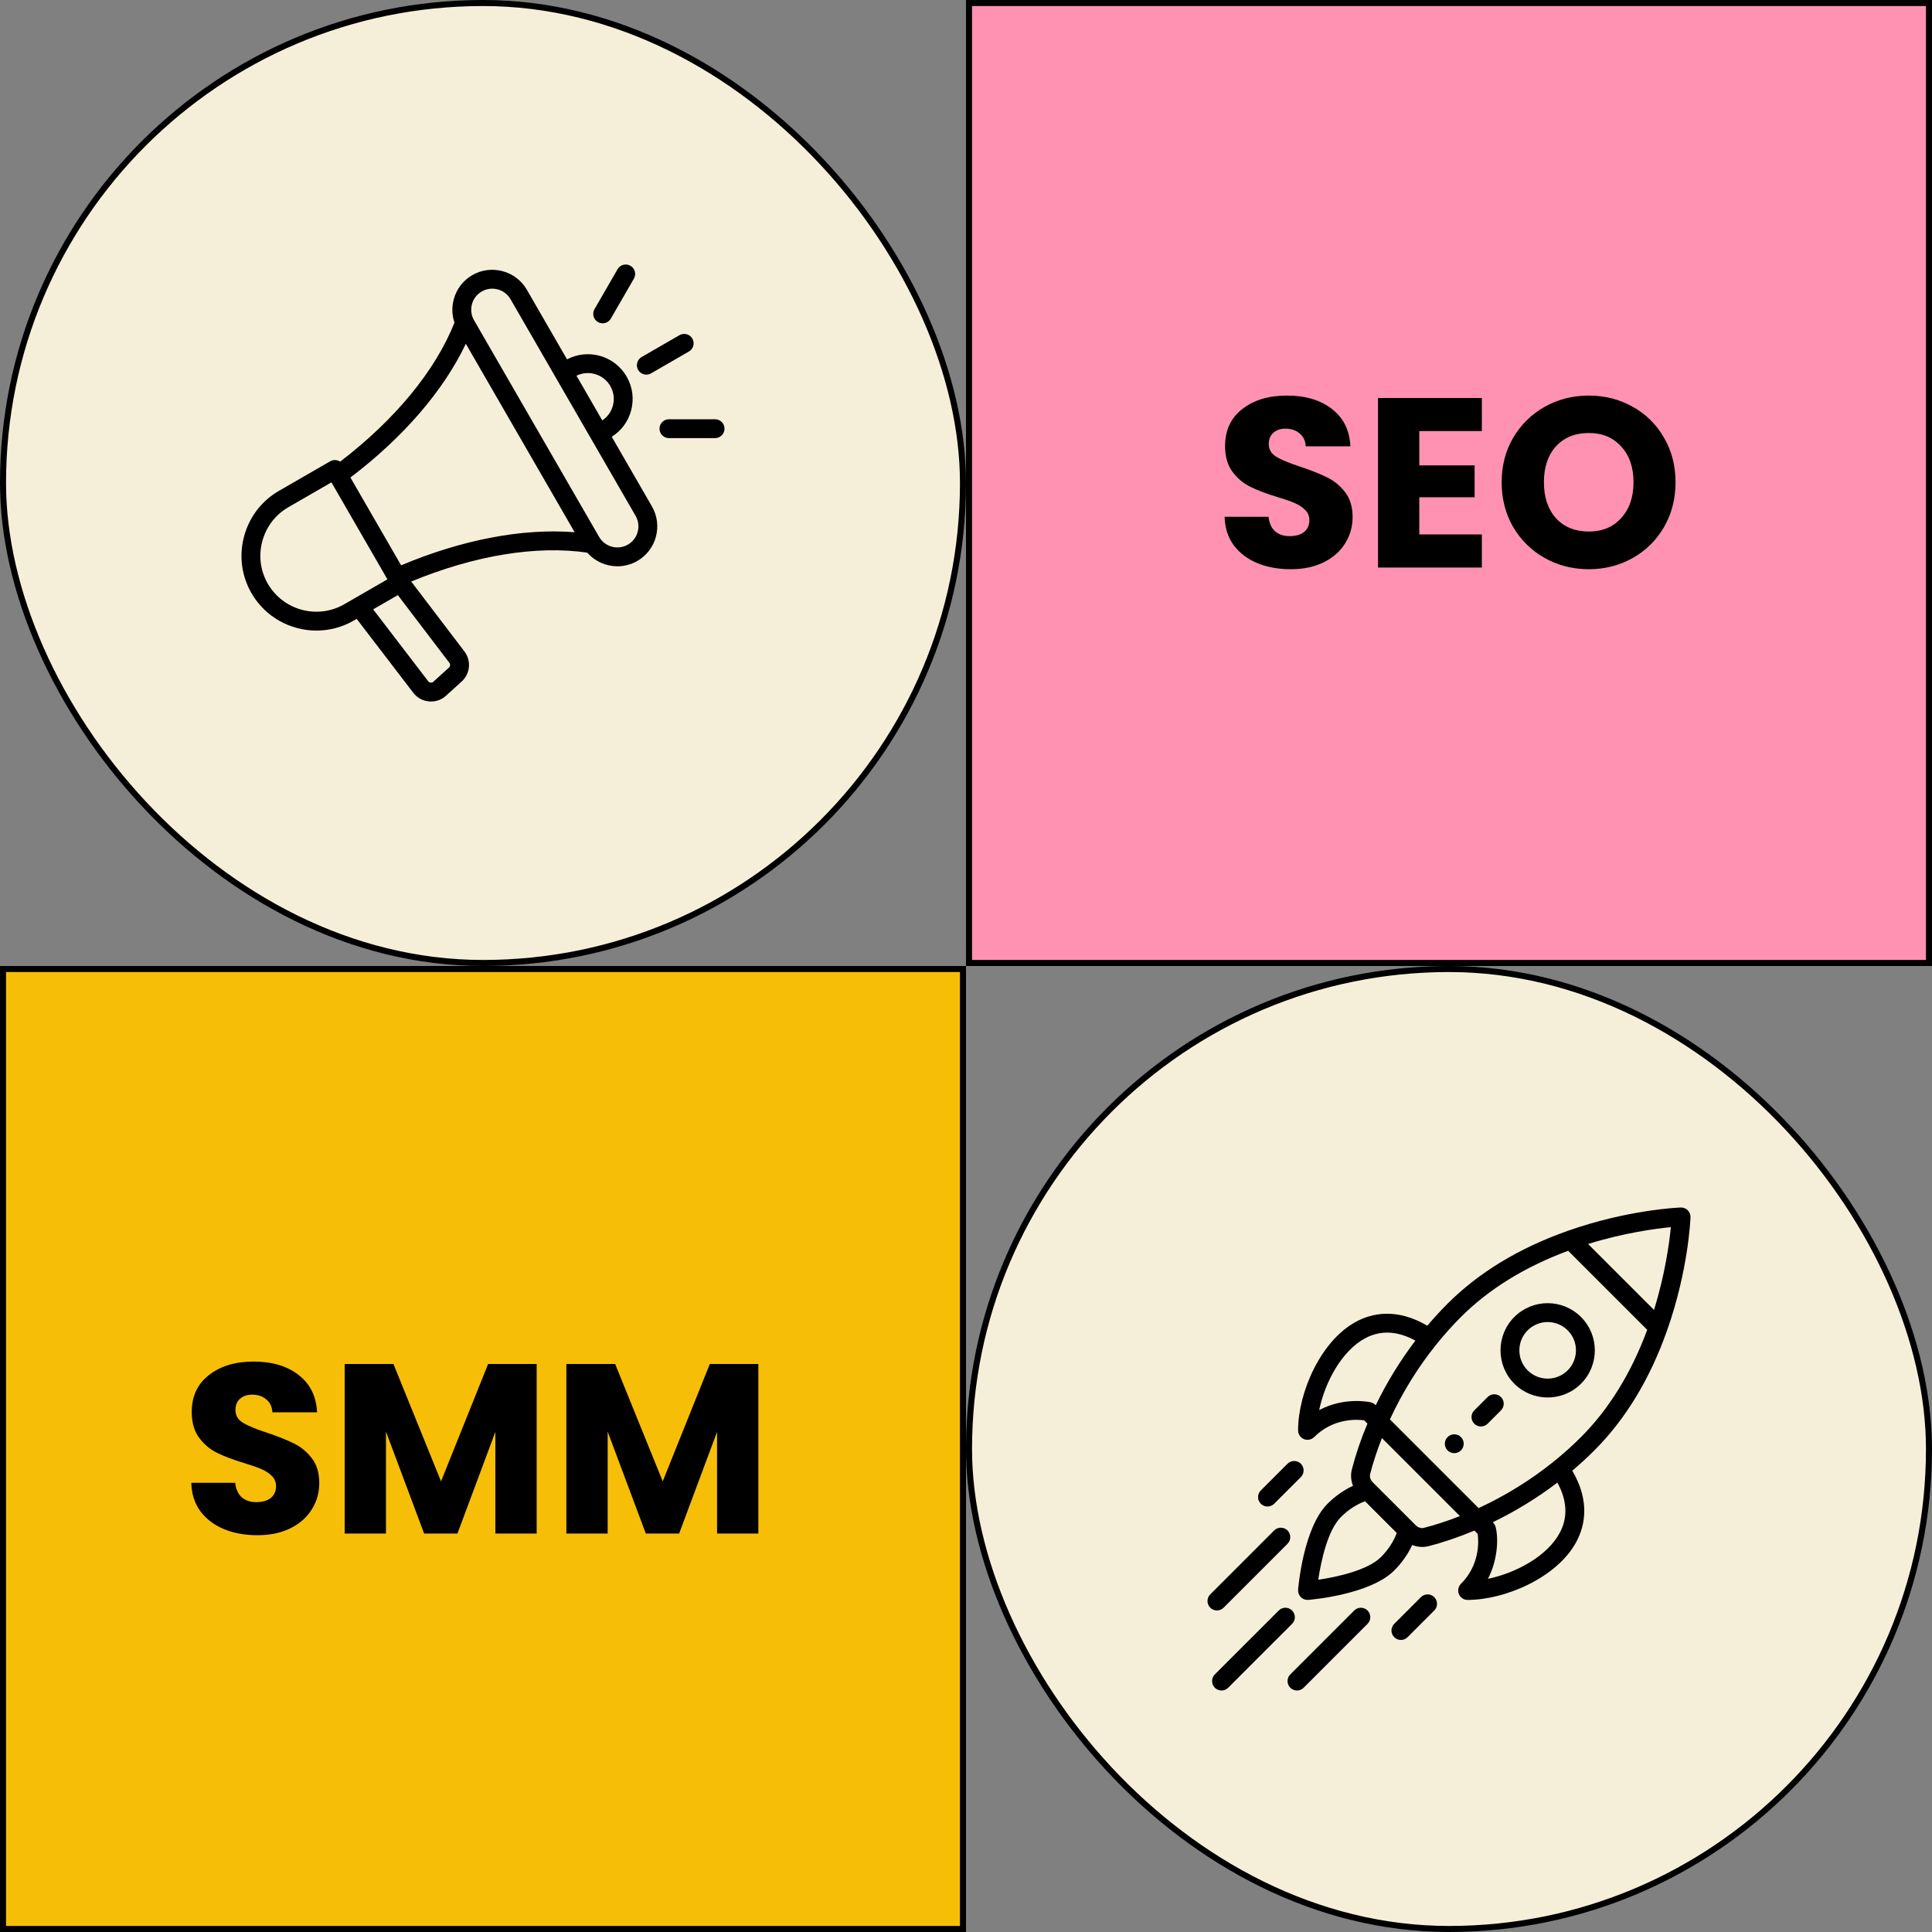
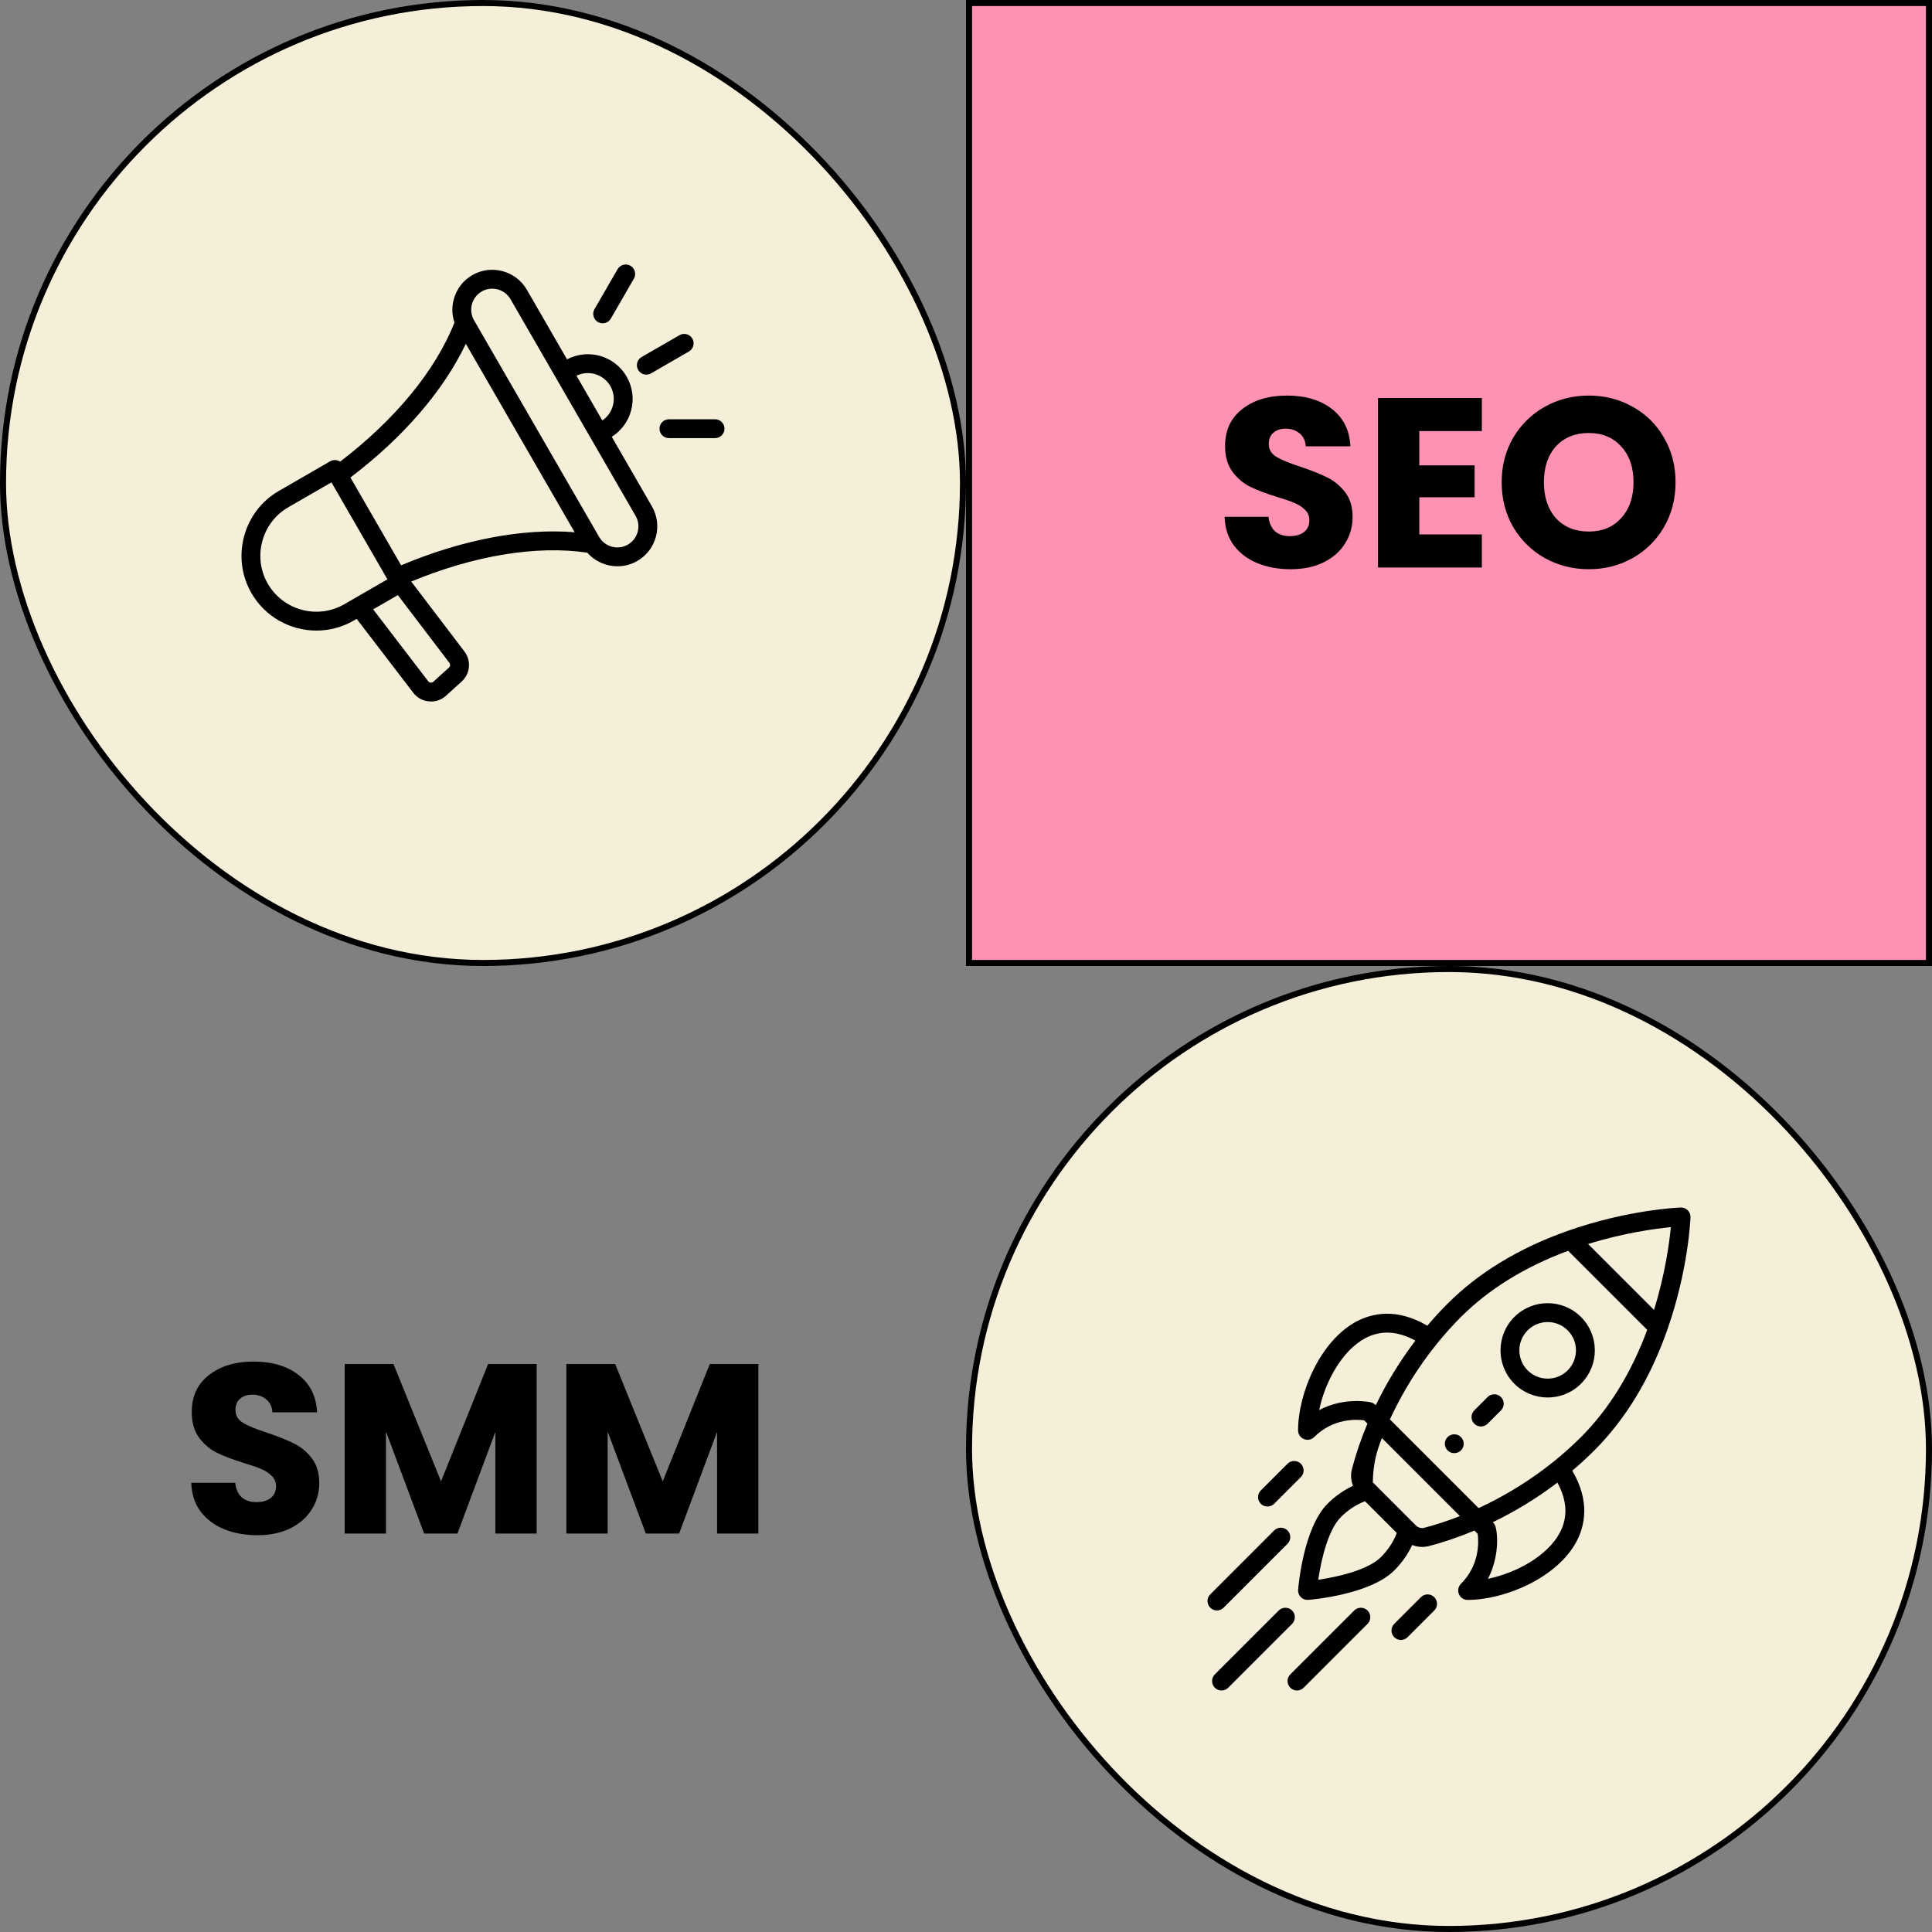
<svg xmlns="http://www.w3.org/2000/svg" width="320" height="320" viewBox="0 0 320 320" fill="none">
  <rect x="0" y="0" width="320" height="320" fill="#808080" stroke="none" />
  <rect x="0.5" y="0.5" width="159" height="159" rx="79.5" fill="#F5EFD9" stroke="black" />
  <g clip-path="url(#clip0_3805_1444)">
    <path d="M101.325 72.347C102.91 71.349 104.045 69.816 104.532 67.997C105.044 66.084 104.781 64.086 103.791 62.372C101.796 58.916 97.42 57.675 93.919 59.52L87.263 47.99C86.382 46.465 84.955 45.373 83.245 44.915C81.535 44.456 79.753 44.689 78.228 45.569C76.703 46.45 75.611 47.877 75.153 49.587C74.808 50.875 74.855 52.204 75.276 53.434C72.114 61.402 65.421 69.529 56.336 76.461C56.194 76.366 56.037 76.294 55.872 76.249C55.673 76.196 55.467 76.182 55.263 76.209C55.06 76.236 54.864 76.303 54.686 76.405L46.191 81.31C43.333 82.96 41.286 85.635 40.427 88.842C39.568 92.049 40.003 95.389 41.653 98.247C43.947 102.221 48.123 104.444 52.412 104.444C54.514 104.444 56.643 103.91 58.59 102.786L59.077 102.505L68.445 114.736C69.092 115.581 69.994 116.078 71.055 116.175C71.175 116.186 71.294 116.191 71.413 116.191C72.334 116.191 73.181 115.861 73.88 115.227L76.46 112.886C77.896 111.583 78.093 109.437 76.919 107.895L68.11 96.321C78.573 91.995 88.861 90.3 97.277 91.537C98.551 92.996 100.388 93.796 102.266 93.796C103.423 93.796 104.56 93.491 105.561 92.911C108.72 91.088 109.805 87.035 107.982 83.877L101.325 72.347ZM101.085 63.934C101.658 64.926 101.81 66.082 101.513 67.188C101.242 68.201 100.624 69.06 99.76 69.638L95.484 62.23C97.489 61.244 99.951 61.971 101.085 63.934ZM52.406 101.32C49.199 101.32 46.075 99.656 44.359 96.685C43.126 94.55 42.802 92.052 43.445 89.651C44.089 87.25 45.619 85.249 47.754 84.016L54.895 79.893L64.169 95.956L57.028 100.079C55.623 100.893 54.029 101.321 52.406 101.32ZM74.36 110.572L71.78 112.913C71.644 113.037 71.519 113.079 71.336 113.062C71.153 113.046 71.037 112.982 70.925 112.836L61.806 100.929L65.894 98.569L74.432 109.787C74.521 109.903 74.563 110.048 74.55 110.194C74.537 110.339 74.469 110.474 74.36 110.572ZM66.437 93.633L58.041 79.091C66.786 72.456 73.464 64.707 77.156 56.939L95.179 88.155C86.605 87.469 76.555 89.377 66.437 93.633ZM103.999 90.205C102.333 91.167 100.195 90.594 99.233 88.928L78.514 53.041C77.552 51.375 78.125 49.237 79.791 48.276C80.316 47.971 80.912 47.811 81.519 47.811C81.824 47.811 82.132 47.851 82.436 47.933C83.34 48.175 84.093 48.75 84.556 49.552L105.275 85.44C106.237 87.106 105.665 89.243 103.999 90.205ZM105.698 61.271C105.266 60.524 105.523 59.568 106.27 59.137L112.542 55.515C113.29 55.084 114.245 55.34 114.677 56.087C115.108 56.834 114.852 57.79 114.105 58.221L107.832 61.843C107.655 61.946 107.459 62.012 107.255 62.039C107.052 62.066 106.845 62.052 106.647 61.999C106.448 61.946 106.263 61.854 106.1 61.73C105.937 61.605 105.801 61.449 105.698 61.271ZM98.467 51.208L102.287 44.591C102.718 43.844 103.674 43.587 104.421 44.019C105.168 44.451 105.425 45.406 104.993 46.154L101.173 52.77C101.07 52.948 100.934 53.104 100.771 53.229C100.608 53.354 100.422 53.445 100.224 53.498C100.026 53.551 99.819 53.565 99.616 53.538C99.412 53.511 99.216 53.445 99.039 53.342C98.291 52.911 98.035 51.955 98.467 51.208ZM120 71.003C120 71.866 119.3 72.565 118.438 72.565H110.798C109.935 72.565 109.235 71.866 109.235 71.003C109.235 70.14 109.935 69.44 110.798 69.44H118.438C119.3 69.44 120 70.14 120 71.003Z" fill="black" />
  </g>
  <rect x="160.5" y="160.5" width="159" height="159" rx="79.5" fill="#F5EFD9" stroke="black" />
  <g clip-path="url(#clip1_3805_1444)">
    <path d="M241.979 238.024C241.833 237.878 241.661 237.763 241.471 237.684C241.282 237.606 241.078 237.565 240.873 237.565C240.668 237.565 240.464 237.606 240.275 237.684C240.085 237.763 239.913 237.878 239.768 238.024C239.158 238.633 239.158 239.622 239.768 240.233C240.379 240.842 241.368 240.842 241.979 240.233C242.588 239.622 242.588 238.633 241.979 238.024ZM261.865 218.136C258.811 215.083 253.869 215.083 250.816 218.136C247.771 221.181 247.77 226.137 250.816 229.185C253.862 232.229 258.819 232.231 261.865 229.185C264.917 226.132 264.918 221.189 261.865 218.136ZM259.655 226.975C257.828 228.802 254.854 228.802 253.026 226.975C251.199 225.147 251.198 222.173 253.026 220.346C254.857 218.514 257.823 218.514 259.655 220.346C261.487 222.177 261.487 225.143 259.655 226.975Z" fill="black" />
-     <path d="M279.542 200.458C279.391 200.306 279.209 200.187 279.01 200.108C278.81 200.029 278.596 199.993 278.381 200.001C278.028 200.014 269.616 200.352 259.617 203.886C251.605 206.715 244.926 210.766 239.767 215.925C238.597 217.096 237.477 218.316 236.409 219.581C231.308 216.578 227.22 217.519 224.636 218.902C218.686 222.087 215.003 230.733 215.003 236.917C215.003 237.332 215.168 237.729 215.461 238.022C215.754 238.315 216.151 238.48 216.566 238.48C216.771 238.48 216.974 238.439 217.164 238.361C217.353 238.282 217.526 238.167 217.671 238.022C220.809 234.884 224.679 235.08 225.944 235.247L226.491 235.794C225.414 238.356 224.546 240.905 223.91 243.383C223.68 244.28 223.758 245.229 224.099 246.097C222.595 246.79 221.144 247.808 219.88 249.072C215.858 253.094 215.041 262.896 215.008 263.312C214.99 263.537 215.022 263.763 215.1 263.975C215.178 264.187 215.301 264.38 215.461 264.539C215.621 264.699 215.813 264.822 216.025 264.9C216.237 264.979 216.463 265.01 216.689 264.992C217.104 264.96 226.907 264.143 230.929 260.121C232.192 258.858 233.21 257.406 233.903 255.902C234.822 256.264 235.768 256.308 236.619 256.09C239.096 255.454 241.644 254.587 244.206 253.51L244.754 254.057C244.92 255.322 245.116 259.192 241.978 262.33C241.76 262.548 241.611 262.827 241.551 263.13C241.49 263.433 241.521 263.747 241.64 264.032C241.758 264.318 241.958 264.562 242.215 264.734C242.472 264.905 242.774 264.997 243.083 264.997C249.267 264.997 257.913 261.314 261.098 255.364C262.481 252.78 263.422 248.692 260.419 243.591C261.684 242.523 262.904 241.403 264.075 240.233C269.234 235.074 273.285 228.395 276.114 220.383C279.648 210.384 279.986 201.972 279.999 201.619C280.014 201.185 279.849 200.765 279.542 200.458ZM218.496 233.557C219.467 228.859 222.286 223.705 226.111 221.658C228.667 220.29 231.461 220.424 234.432 222.05C231.894 225.39 229.695 228.975 227.867 232.751C227.844 232.737 227.562 232.383 227.04 232.265C226.825 232.217 222.691 231.327 218.496 233.557ZM228.719 257.911C226.57 260.059 221.531 261.192 218.345 261.655C218.808 258.47 219.941 253.43 222.089 251.282C223.293 250.078 224.688 249.166 226.09 248.653L231.348 253.911C230.834 255.313 229.922 256.708 228.719 257.911ZM235.842 253.063C235.39 253.179 234.866 253.009 234.477 252.62L231.417 249.56L227.381 245.524C226.992 245.134 226.822 244.61 226.937 244.159C227.438 242.21 228.092 240.21 228.888 238.191L241.809 251.112C239.79 251.908 237.791 252.563 235.842 253.063ZM258.343 253.889C256.296 257.714 251.141 260.533 246.444 261.504C247.942 258.686 248.272 255.098 247.725 252.923C247.598 252.417 247.268 252.163 247.25 252.133C251.026 250.306 254.61 248.106 257.951 245.568C259.577 248.539 259.711 251.334 258.343 253.889ZM261.866 238.023C260.437 239.45 258.932 240.8 257.359 242.066C253.556 245.128 249.37 247.723 244.904 249.788L230.213 235.097C232.278 230.631 234.872 226.444 237.934 222.641C239.21 221.058 240.57 219.542 241.977 218.135C246.606 213.506 252.58 209.822 259.738 207.17L272.831 220.262C270.179 227.42 266.495 233.394 261.866 238.023ZM273.955 216.967L263.034 206.045C268.984 204.197 274.16 203.505 276.744 203.257C276.495 205.841 275.803 211.017 273.955 216.967Z" fill="black" />
+     <path d="M279.542 200.458C279.391 200.306 279.209 200.187 279.01 200.108C278.81 200.029 278.596 199.993 278.381 200.001C278.028 200.014 269.616 200.352 259.617 203.886C251.605 206.715 244.926 210.766 239.767 215.925C238.597 217.096 237.477 218.316 236.409 219.581C231.308 216.578 227.22 217.519 224.636 218.902C218.686 222.087 215.003 230.733 215.003 236.917C215.003 237.332 215.168 237.729 215.461 238.022C215.754 238.315 216.151 238.48 216.566 238.48C216.771 238.48 216.974 238.439 217.164 238.361C217.353 238.282 217.526 238.167 217.671 238.022C220.809 234.884 224.679 235.08 225.944 235.247L226.491 235.794C225.414 238.356 224.546 240.905 223.91 243.383C223.68 244.28 223.758 245.229 224.099 246.097C222.595 246.79 221.144 247.808 219.88 249.072C215.858 253.094 215.041 262.896 215.008 263.312C214.99 263.537 215.022 263.763 215.1 263.975C215.178 264.187 215.301 264.38 215.461 264.539C215.621 264.699 215.813 264.822 216.025 264.9C216.237 264.979 216.463 265.01 216.689 264.992C217.104 264.96 226.907 264.143 230.929 260.121C232.192 258.858 233.21 257.406 233.903 255.902C234.822 256.264 235.768 256.308 236.619 256.09C239.096 255.454 241.644 254.587 244.206 253.51L244.754 254.057C244.92 255.322 245.116 259.192 241.978 262.33C241.76 262.548 241.611 262.827 241.551 263.13C241.49 263.433 241.521 263.747 241.64 264.032C241.758 264.318 241.958 264.562 242.215 264.734C242.472 264.905 242.774 264.997 243.083 264.997C249.267 264.997 257.913 261.314 261.098 255.364C262.481 252.78 263.422 248.692 260.419 243.591C261.684 242.523 262.904 241.403 264.075 240.233C269.234 235.074 273.285 228.395 276.114 220.383C279.648 210.384 279.986 201.972 279.999 201.619C280.014 201.185 279.849 200.765 279.542 200.458ZM218.496 233.557C219.467 228.859 222.286 223.705 226.111 221.658C228.667 220.29 231.461 220.424 234.432 222.05C231.894 225.39 229.695 228.975 227.867 232.751C227.844 232.737 227.562 232.383 227.04 232.265C226.825 232.217 222.691 231.327 218.496 233.557ZM228.719 257.911C226.57 260.059 221.531 261.192 218.345 261.655C218.808 258.47 219.941 253.43 222.089 251.282C223.293 250.078 224.688 249.166 226.09 248.653L231.348 253.911C230.834 255.313 229.922 256.708 228.719 257.911ZM235.842 253.063C235.39 253.179 234.866 253.009 234.477 252.62L231.417 249.56L227.381 245.524C227.438 242.21 228.092 240.21 228.888 238.191L241.809 251.112C239.79 251.908 237.791 252.563 235.842 253.063ZM258.343 253.889C256.296 257.714 251.141 260.533 246.444 261.504C247.942 258.686 248.272 255.098 247.725 252.923C247.598 252.417 247.268 252.163 247.25 252.133C251.026 250.306 254.61 248.106 257.951 245.568C259.577 248.539 259.711 251.334 258.343 253.889ZM261.866 238.023C260.437 239.45 258.932 240.8 257.359 242.066C253.556 245.128 249.37 247.723 244.904 249.788L230.213 235.097C232.278 230.631 234.872 226.444 237.934 222.641C239.21 221.058 240.57 219.542 241.977 218.135C246.606 213.506 252.58 209.822 259.738 207.17L272.831 220.262C270.179 227.42 266.495 233.394 261.866 238.023ZM273.955 216.967L263.034 206.045C268.984 204.197 274.16 203.505 276.744 203.257C276.495 205.841 275.803 211.017 273.955 216.967Z" fill="black" />
    <path d="M237.558 264.539C236.948 263.929 235.958 263.929 235.348 264.539L230.93 268.96C230.32 269.57 230.32 270.559 230.93 271.169C231.54 271.779 232.53 271.779 233.14 271.169L237.559 266.749C238.169 266.138 238.168 265.149 237.558 264.539ZM215.462 242.442C214.852 241.832 213.863 241.832 213.252 242.442L208.832 246.861C208.222 247.471 208.221 248.46 208.831 249.071C209.441 249.681 210.43 249.681 211.041 249.071L215.461 244.652C216.072 244.042 216.072 243.053 215.462 242.442ZM226.51 266.75C225.9 266.14 224.911 266.14 224.3 266.75L213.716 277.333C213.106 277.943 213.106 278.932 213.716 279.542C214.326 280.153 215.315 280.153 215.926 279.543L226.51 268.96C227.12 268.35 227.12 267.36 226.51 266.75ZM214.01 266.75C213.4 266.14 212.411 266.14 211.8 266.75L201.216 277.333C200.606 277.943 200.606 278.932 201.216 279.542C201.826 280.153 202.815 280.153 203.426 279.543L214.01 268.96C214.62 268.35 214.62 267.36 214.01 266.75ZM213.251 253.49C212.641 252.88 211.651 252.88 211.041 253.491L200.458 264.075C199.848 264.685 199.848 265.674 200.458 266.285C201.068 266.895 202.058 266.895 202.668 266.285L213.251 255.7C213.861 255.09 213.861 254.101 213.251 253.49ZM248.607 231.394C247.997 230.783 247.008 230.783 246.397 231.394L244.188 233.603C243.578 234.213 243.578 235.203 244.188 235.813C244.798 236.423 245.787 236.423 246.398 235.813L248.607 233.603C249.217 232.993 249.217 232.004 248.607 231.394Z" fill="black" />
  </g>
-   <rect x="0.5" y="160.5" width="159" height="159" fill="#F7BE08" stroke="black" />
  <rect x="160.5" y="0.5" width="159" height="159" fill="#FF92B2" stroke="black" />
  <path d="M42.64 254.28C40.587 254.28 38.747 253.947 37.12 253.28C35.493 252.613 34.187 251.627 33.2 250.32C32.24 249.013 31.733 247.44 31.68 245.6H38.96C39.067 246.64 39.427 247.44 40.04 248C40.653 248.533 41.453 248.8 42.44 248.8C43.453 248.8 44.253 248.573 44.84 248.12C45.427 247.64 45.72 246.987 45.72 246.16C45.72 245.467 45.48 244.893 45 244.44C44.547 243.987 43.973 243.613 43.28 243.32C42.613 243.027 41.653 242.693 40.4 242.32C38.587 241.76 37.107 241.2 35.96 240.64C34.813 240.08 33.827 239.253 33 238.16C32.173 237.067 31.76 235.64 31.76 233.88C31.76 231.267 32.707 229.227 34.6 227.76C36.493 226.267 38.96 225.52 42 225.52C45.093 225.52 47.587 226.267 49.48 227.76C51.373 229.227 52.387 231.28 52.52 233.92H45.12C45.067 233.013 44.733 232.307 44.12 231.8C43.507 231.267 42.72 231 41.76 231C40.933 231 40.267 231.227 39.76 231.68C39.253 232.107 39 232.733 39 233.56C39 234.467 39.427 235.173 40.28 235.68C41.133 236.187 42.467 236.733 44.28 237.32C46.093 237.933 47.56 238.52 48.68 239.08C49.827 239.64 50.813 240.453 51.64 241.52C52.467 242.587 52.88 243.96 52.88 245.64C52.88 247.24 52.467 248.693 51.64 250C50.84 251.307 49.667 252.347 48.12 253.12C46.573 253.893 44.747 254.28 42.64 254.28ZM88.889 225.92V254H82.049V237.16L75.769 254H70.249L63.929 237.12V254H57.089V225.92H65.169L73.049 245.36L80.849 225.92H88.889ZM125.608 225.92V254H118.768V237.16L112.488 254H106.968L100.648 237.12V254H93.808V225.92H101.888L109.768 245.36L117.568 225.92H125.608Z" fill="black" />
  <path d="M213.792 94.28C211.739 94.28 209.899 93.947 208.272 93.28C206.646 92.613 205.339 91.627 204.352 90.32C203.392 89.013 202.886 87.44 202.832 85.6H210.112C210.219 86.64 210.579 87.44 211.192 88C211.806 88.533 212.606 88.8 213.592 88.8C214.606 88.8 215.406 88.573 215.992 88.12C216.579 87.64 216.872 86.987 216.872 86.16C216.872 85.467 216.632 84.893 216.152 84.44C215.699 83.987 215.126 83.613 214.432 83.32C213.766 83.027 212.806 82.693 211.552 82.32C209.739 81.76 208.259 81.2 207.112 80.64C205.966 80.08 204.979 79.253 204.152 78.16C203.326 77.067 202.912 75.64 202.912 73.88C202.912 71.267 203.859 69.227 205.752 67.76C207.646 66.267 210.112 65.52 213.152 65.52C216.246 65.52 218.739 66.267 220.632 67.76C222.526 69.227 223.539 71.28 223.672 73.92H216.272C216.219 73.013 215.886 72.307 215.272 71.8C214.659 71.267 213.872 71 212.912 71C212.086 71 211.419 71.227 210.912 71.68C210.406 72.107 210.152 72.733 210.152 73.56C210.152 74.467 210.579 75.173 211.432 75.68C212.286 76.187 213.619 76.733 215.432 77.32C217.246 77.933 218.712 78.52 219.832 79.08C220.979 79.64 221.966 80.453 222.792 81.52C223.619 82.587 224.032 83.96 224.032 85.64C224.032 87.24 223.619 88.693 222.792 90C221.992 91.307 220.819 92.347 219.272 93.12C217.726 93.893 215.899 94.28 213.792 94.28ZM235.082 71.4V77.08H244.242V82.36H235.082V88.52H245.442V94H228.242V65.92H245.442V71.4H235.082ZM263.162 94.28C260.522 94.28 258.096 93.667 255.882 92.44C253.696 91.213 251.949 89.507 250.642 87.32C249.362 85.107 248.722 82.627 248.722 79.88C248.722 77.133 249.362 74.667 250.642 72.48C251.949 70.293 253.696 68.587 255.882 67.36C258.096 66.133 260.522 65.52 263.162 65.52C265.802 65.52 268.216 66.133 270.402 67.36C272.616 68.587 274.349 70.293 275.602 72.48C276.882 74.667 277.522 77.133 277.522 79.88C277.522 82.627 276.882 85.107 275.602 87.32C274.322 89.507 272.589 91.213 270.402 92.44C268.216 93.667 265.802 94.28 263.162 94.28ZM263.162 88.04C265.402 88.04 267.189 87.293 268.522 85.8C269.882 84.307 270.562 82.333 270.562 79.88C270.562 77.4 269.882 75.427 268.522 73.96C267.189 72.467 265.402 71.72 263.162 71.72C260.896 71.72 259.082 72.453 257.722 73.92C256.389 75.387 255.722 77.373 255.722 79.88C255.722 82.36 256.389 84.347 257.722 85.84C259.082 87.307 260.896 88.04 263.162 88.04Z" fill="black" />
  <defs>
    <clipPath id="clip0_3805_1444">
      <rect width="80" height="80" fill="white" transform="translate(40 40)" />
    </clipPath>
    <clipPath id="clip1_3805_1444">
      <rect width="80" height="80" fill="white" transform="translate(200 200)" />
    </clipPath>
  </defs>
</svg>